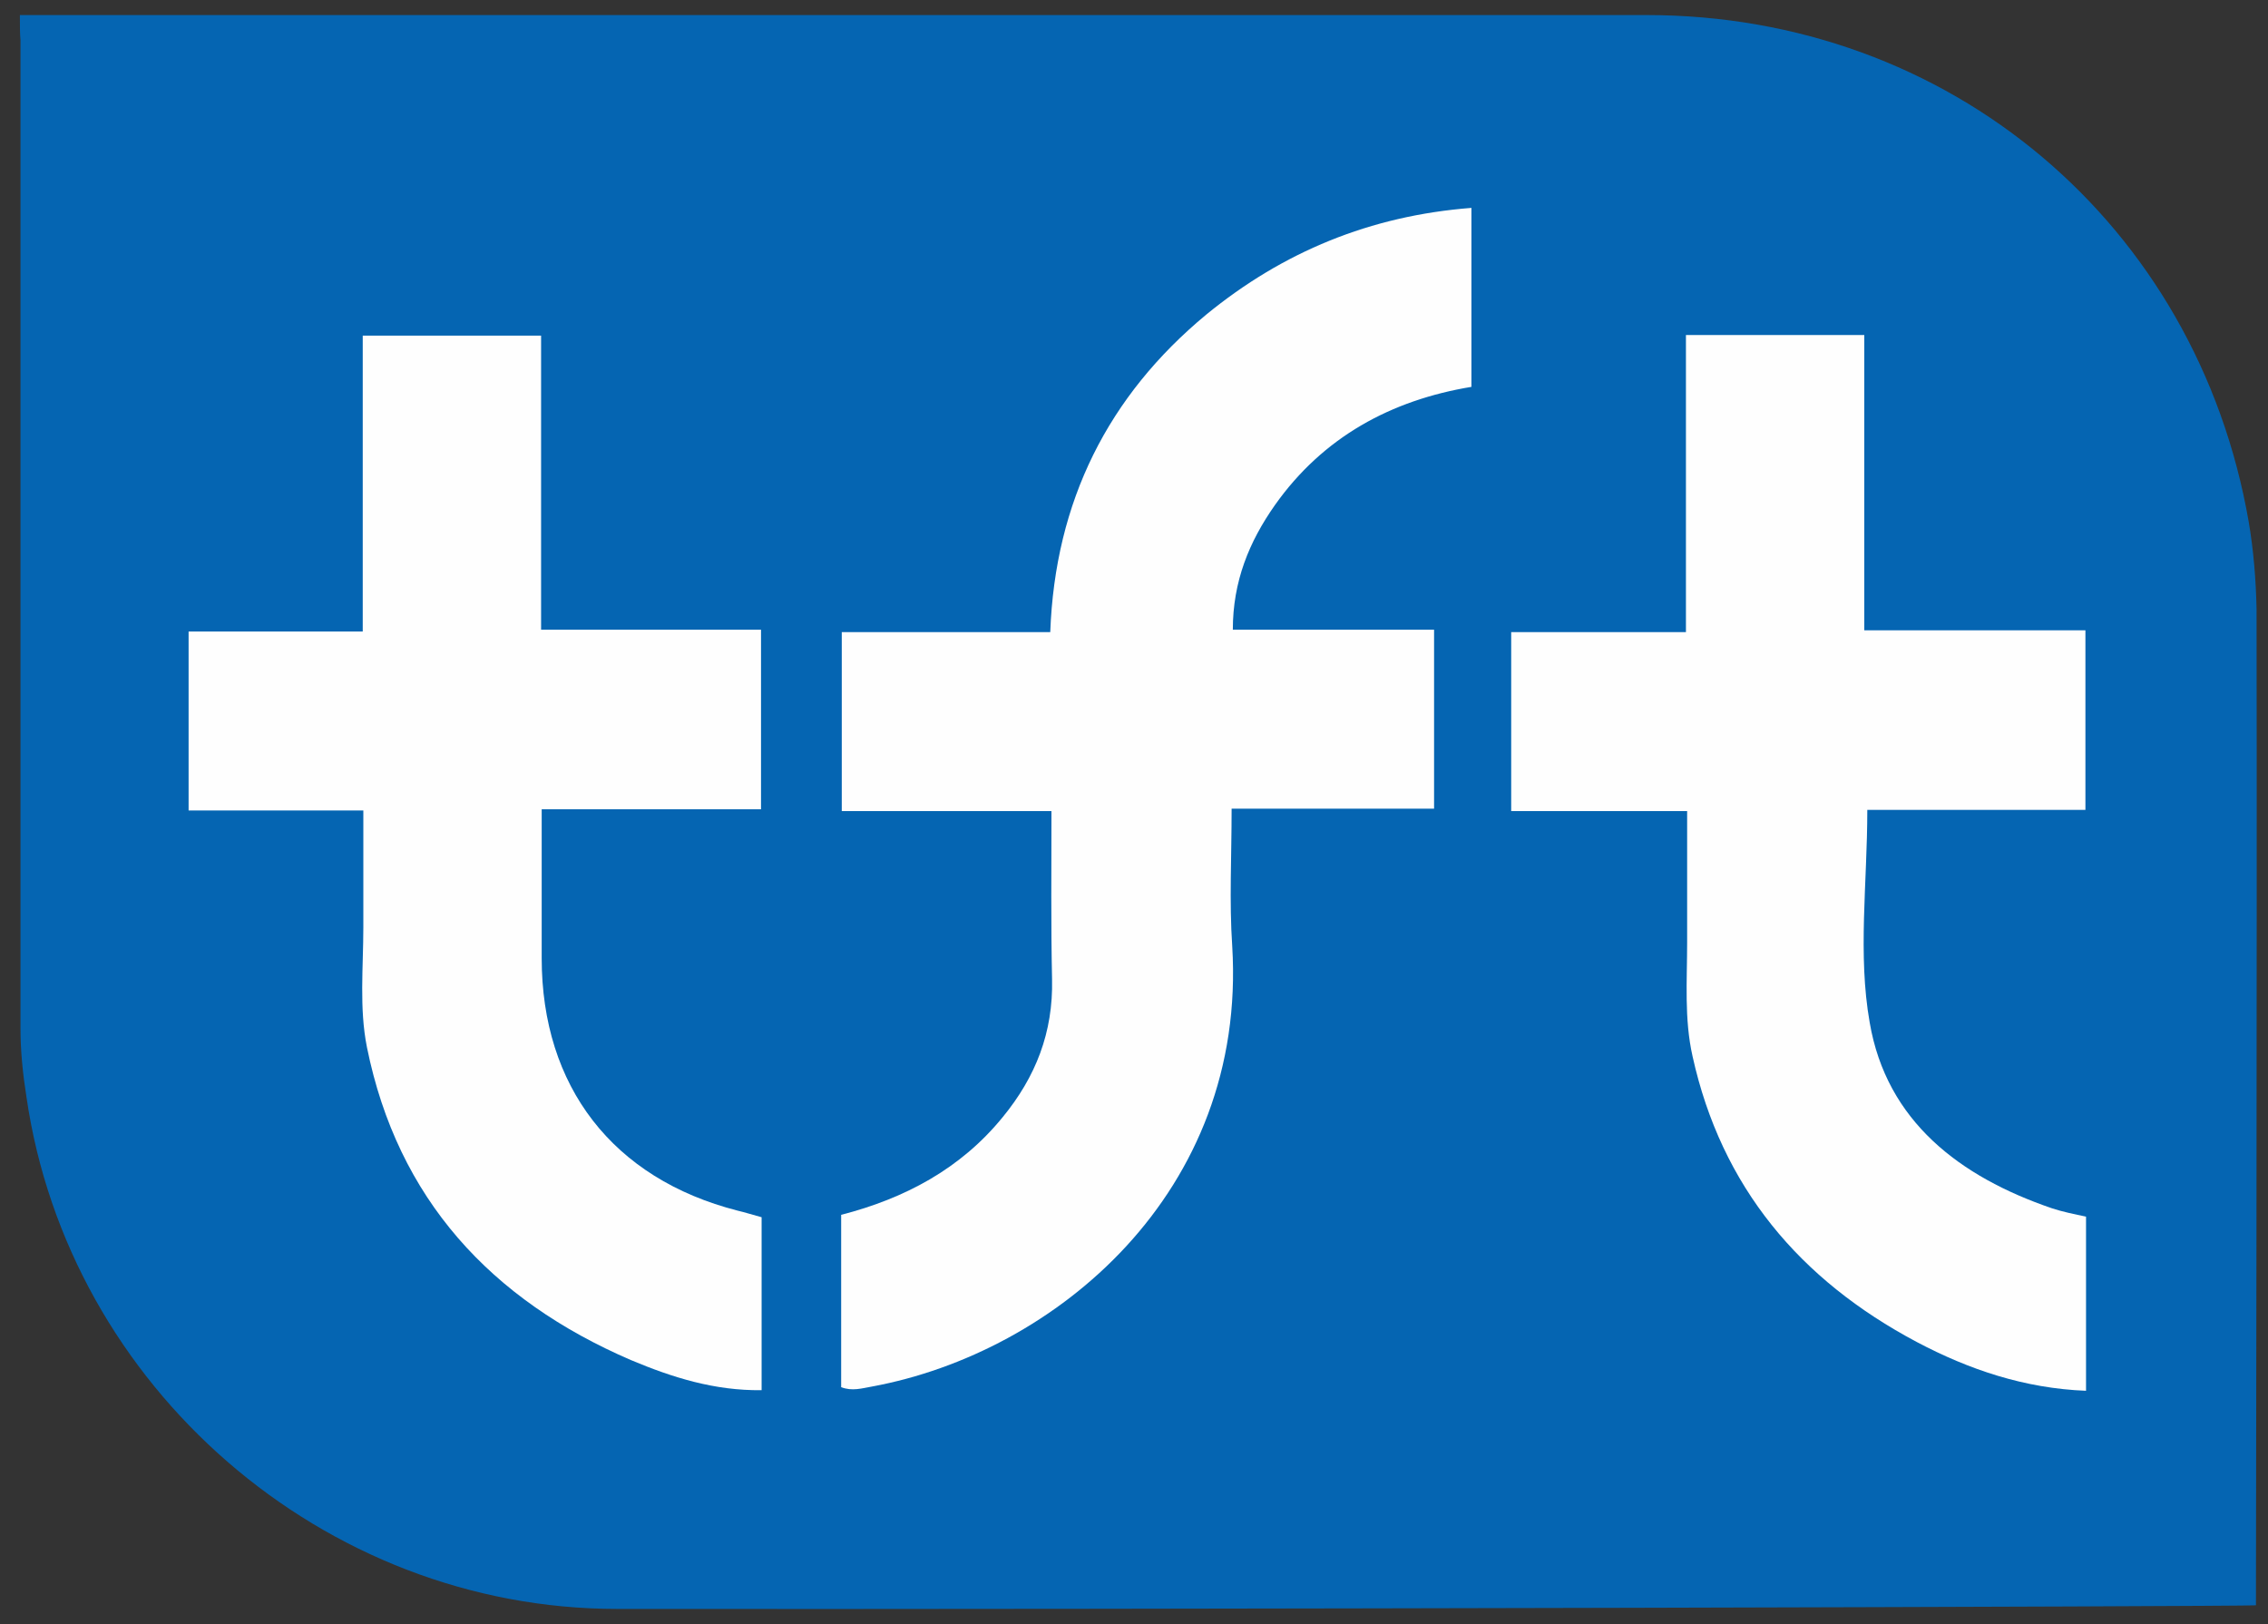
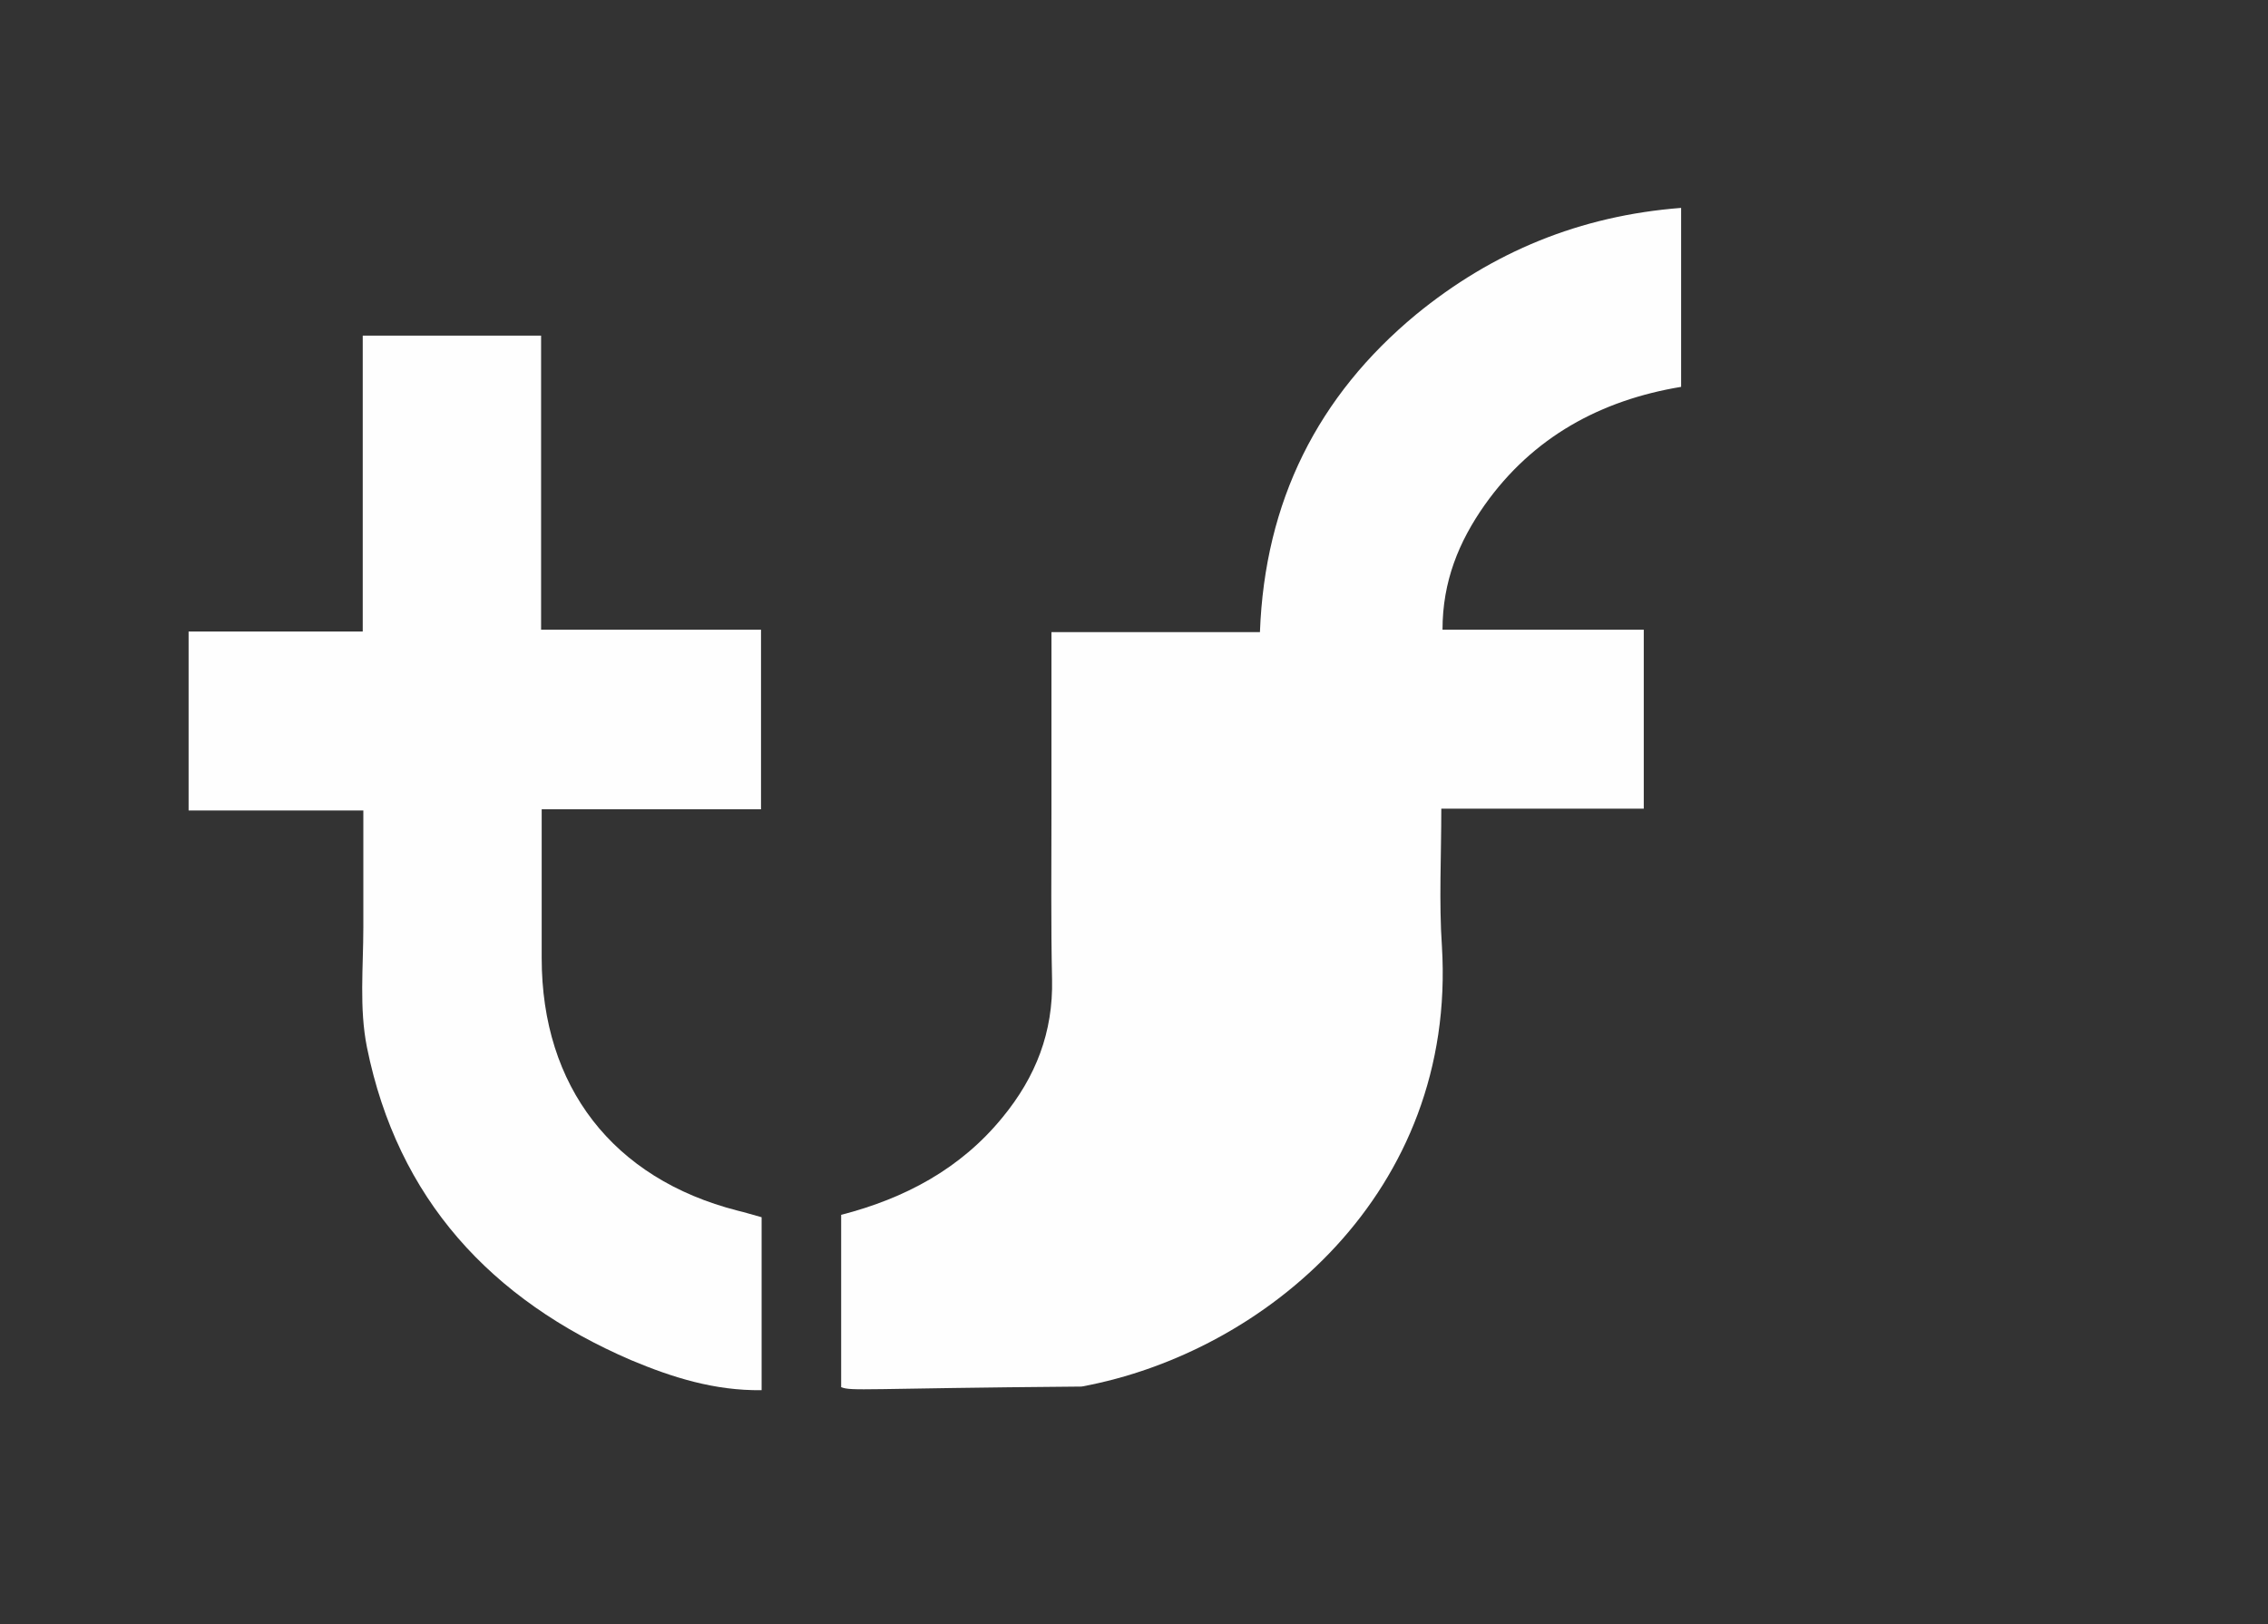
<svg xmlns="http://www.w3.org/2000/svg" version="1.1" id="Calque_1" x="0px" y="0px" width="376.4px" height="269.5px" viewBox="0 0 376.4 269.5" enable-background="new 0 0 376.4 269.5" xml:space="preserve">
  <rect x="0" y="0" width="376.4" height="269.5" fill="#333333" stroke="none" />
  <g>
-     <path fill="#0565B2" d="M3.3,2.5c2.2,0,3.8,0,5.5,0c88.2,0,176.3,0,264.5,0c50.2,0,91.3,34.6,99.9,84.1c0.8,4.7,1.2,9.6,1.3,14.4   c0.1,54.2-0.1,164.5-0.1,165.4c-2,0.2-183.1,0.7-272,0.6c-48.7,0-91-36.8-98-84.9c-0.6-3.8-1-7.6-1-11.4c0-54.7,0-109.3,0-164   C3.3,5.5,3.3,4.4,3.3,2.5z" />
-     <path fill="#FEFEFE" d="M139.6,230.2c0-9.4,0-18.9,0-28.6c10.5-2.7,19.8-7.6,26.8-16.2c5.5-6.7,8.4-14.1,8.2-22.9   c-0.2-9.1-0.1-18.3-0.1-27.9c-11.7,0-23.1,0-34.8,0c0-10,0-19.6,0-29.7c11.3,0,22.7,0,34.6,0c0.8-21.7,9.6-39.2,25.9-52.7   c12.7-10.4,27.2-16.4,44-17.7c0,9.9,0,19.6,0,29.7c-13.3,2.2-24.6,8.3-32.6,19.6c-4.3,6.1-7,12.7-7,20.7c11.2,0,22.1,0,33.4,0   c0,10,0,19.6,0,29.7c-10.9,0-21.9,0-33.6,0c0,8-0.4,15.4,0.1,22.8c2.5,40.9-29.4,67.5-59.8,73.1C143,230.4,141.4,230.9,139.6,230.2   z" />
-     <path fill="#FEFEFE" d="M250.8,134.6c0-10.2,0-19.7,0-29.7c9.6,0,19,0,29,0c0-16.7,0-32.9,0-49.3c10.1,0,19.6,0,29.6,0   c0,16.1,0,32.3,0,49c12.5,0,24.5,0,36.7,0c0,10,0,19.6,0,29.8c-11.9,0-24,0-36.2,0c0,12.2-1.6,24,0.4,35.3   c2.8,16.4,15,25.6,30.2,30.8c1.8,0.6,3.8,1,5.7,1.4c0,9.6,0,19.1,0,28.9c-10.2-0.4-19.4-3.5-28.1-8.1   c-19.4-10.3-32.4-25.7-37.2-47.4c-1.4-6.2-0.9-12.6-0.9-18.9c0-7.1,0-14.3,0-21.8C270.1,134.6,260.7,134.6,250.8,134.6z" />
+     <path fill="#FEFEFE" d="M139.6,230.2c0-9.4,0-18.9,0-28.6c10.5-2.7,19.8-7.6,26.8-16.2c5.5-6.7,8.4-14.1,8.2-22.9   c-0.2-9.1-0.1-18.3-0.1-27.9c0-10,0-19.6,0-29.7c11.3,0,22.7,0,34.6,0c0.8-21.7,9.6-39.2,25.9-52.7   c12.7-10.4,27.2-16.4,44-17.7c0,9.9,0,19.6,0,29.7c-13.3,2.2-24.6,8.3-32.6,19.6c-4.3,6.1-7,12.7-7,20.7c11.2,0,22.1,0,33.4,0   c0,10,0,19.6,0,29.7c-10.9,0-21.9,0-33.6,0c0,8-0.4,15.4,0.1,22.8c2.5,40.9-29.4,67.5-59.8,73.1C143,230.4,141.4,230.9,139.6,230.2   z" />
    <path fill="#FEFEFE" d="M60.3,134.5c-9.9,0-19.4,0-29,0c0-10,0-19.6,0-29.7c9.6,0,19,0,28.9,0c0-16.6,0-32.7,0-49.1   c10,0,19.6,0,29.6,0c0,16.1,0,32.2,0,48.8c12.4,0,24.3,0,36.5,0c0,10.1,0,19.7,0,29.8c-11.7,0-23.7,0-36.4,0c0,5,0,9.6,0,14.2   c0,3.5,0,7,0,10.5c0,21.3,11.8,36.6,32.5,41.9c1.3,0.3,2.5,0.7,4,1.1c0,9.5,0,18.9,0,28.7c-7.8,0.1-14.8-2.1-21.7-5   c-23.2-10-38.7-26.7-43.8-51.9c-1.3-6.5-0.6-13.3-0.6-19.9C60.3,147.6,60.3,141.5,60.3,134.5z" />
  </g>
</svg>